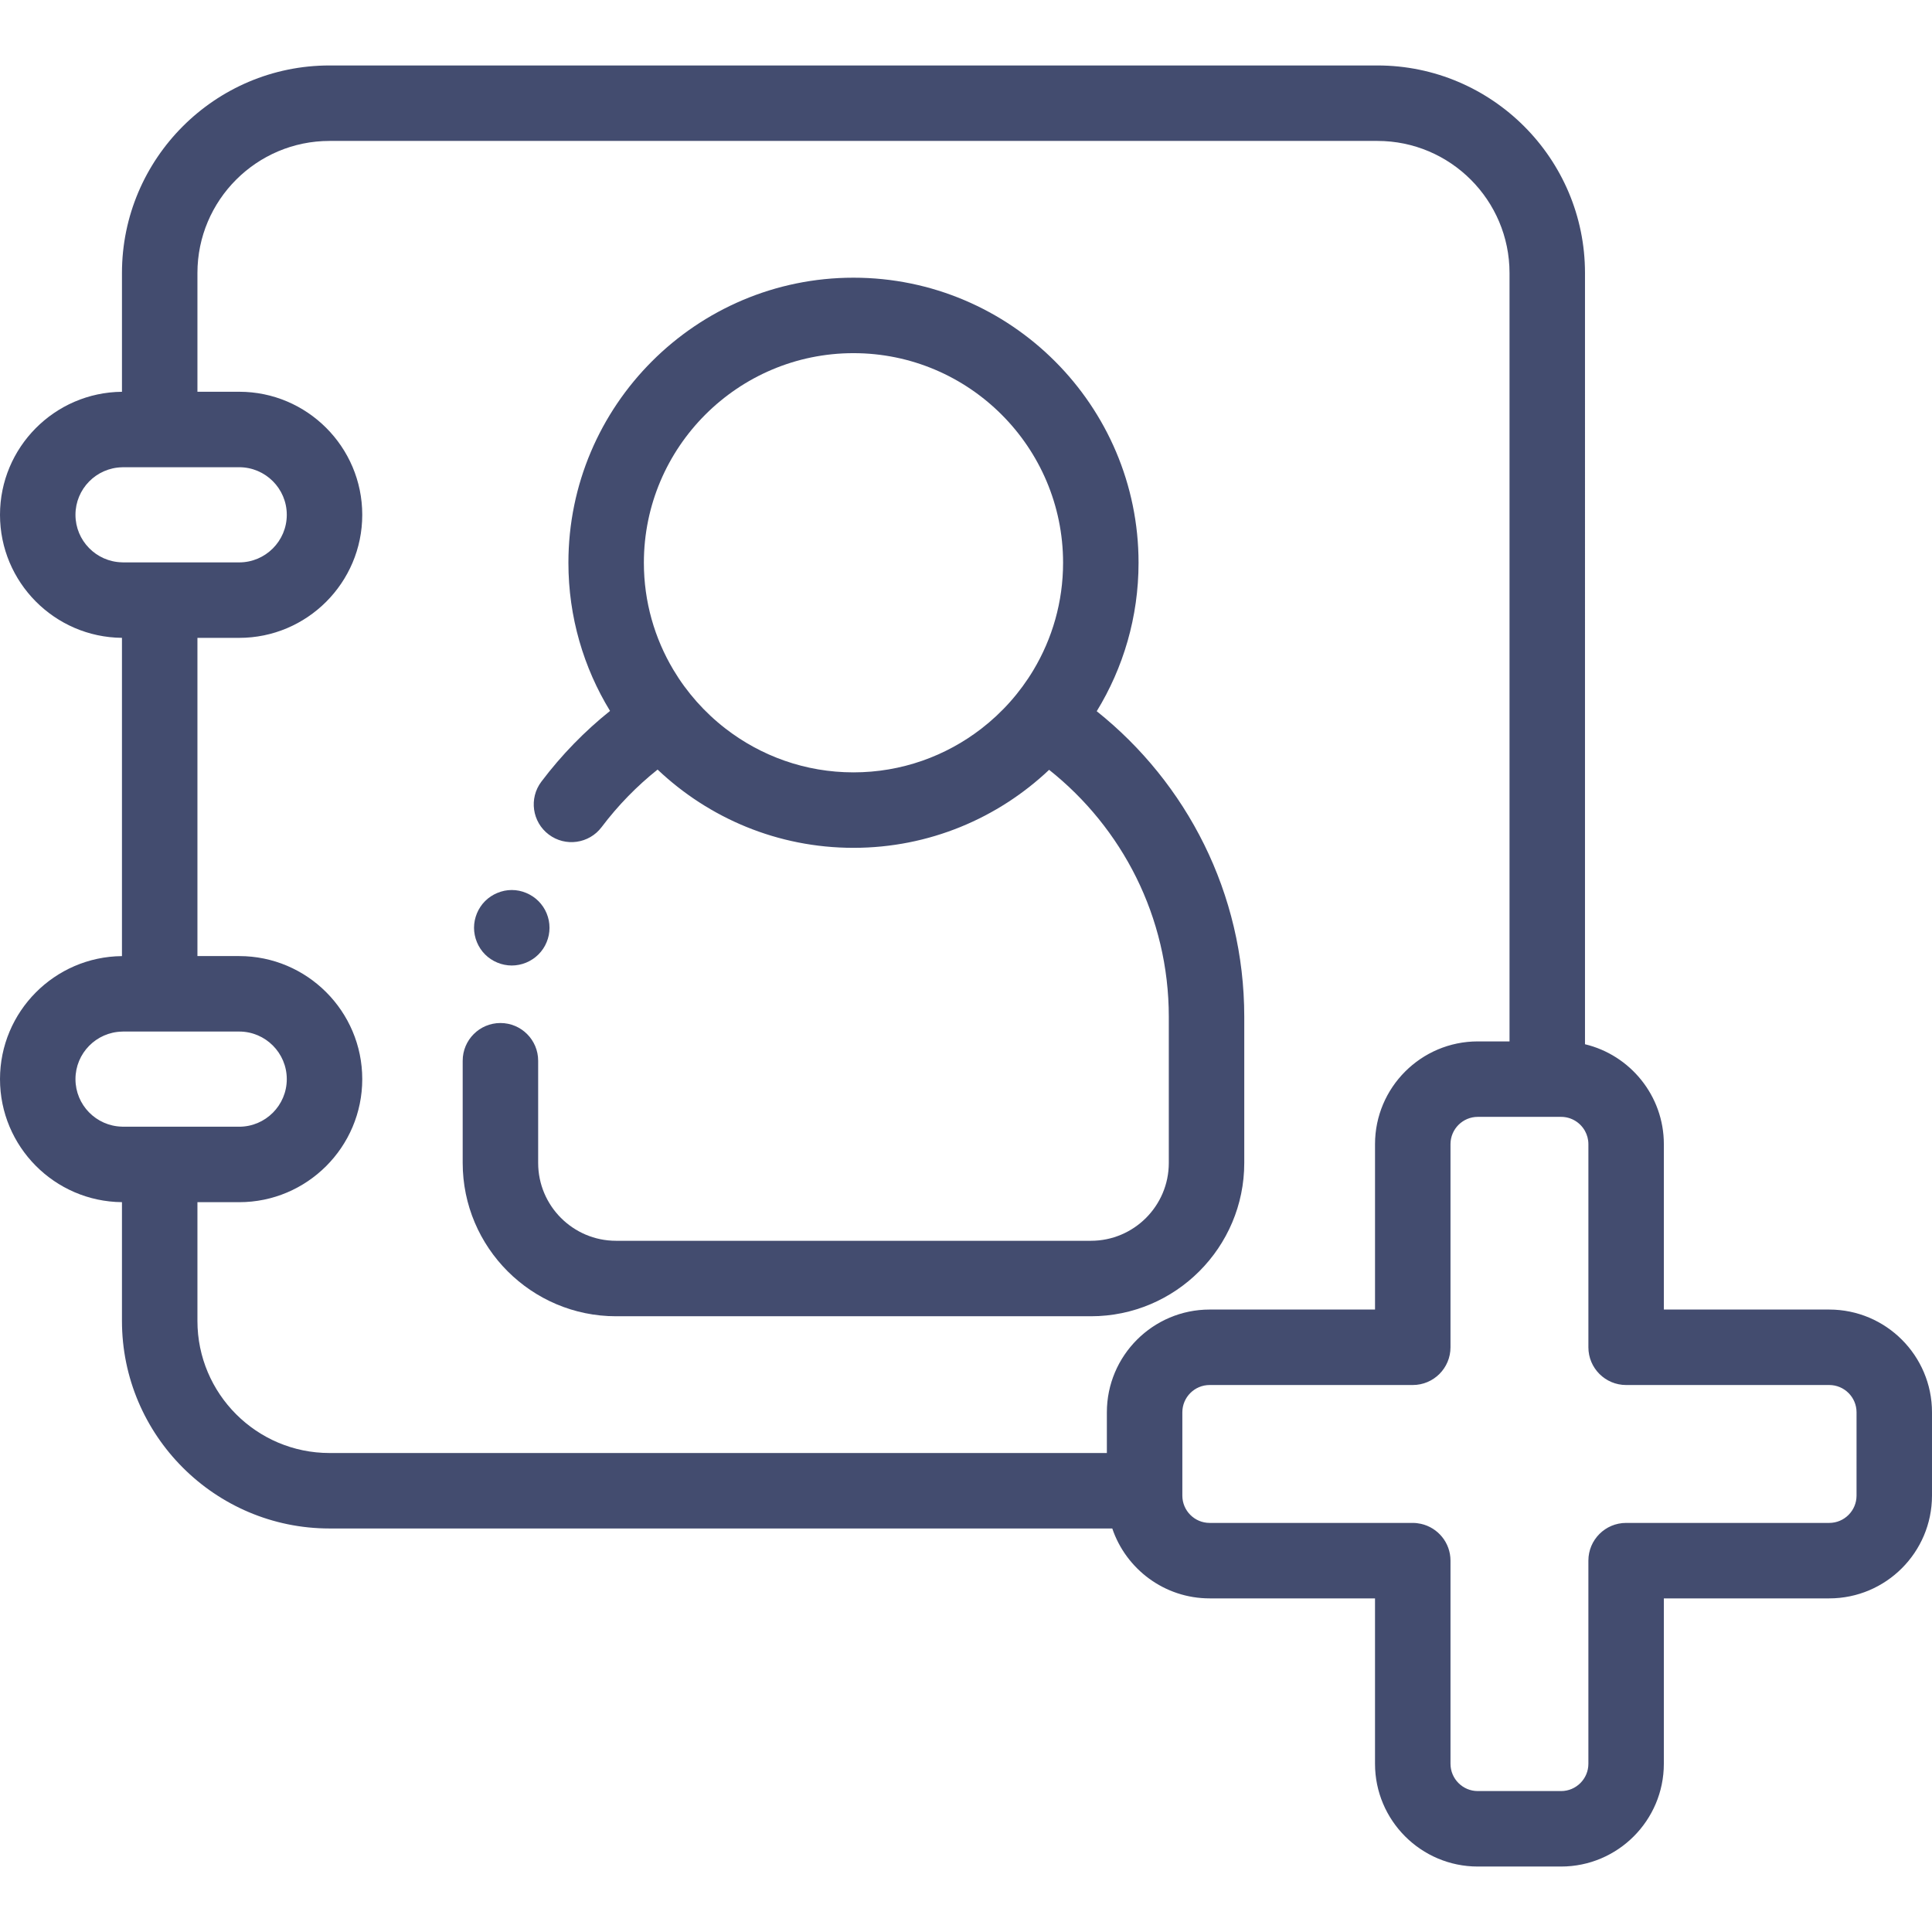
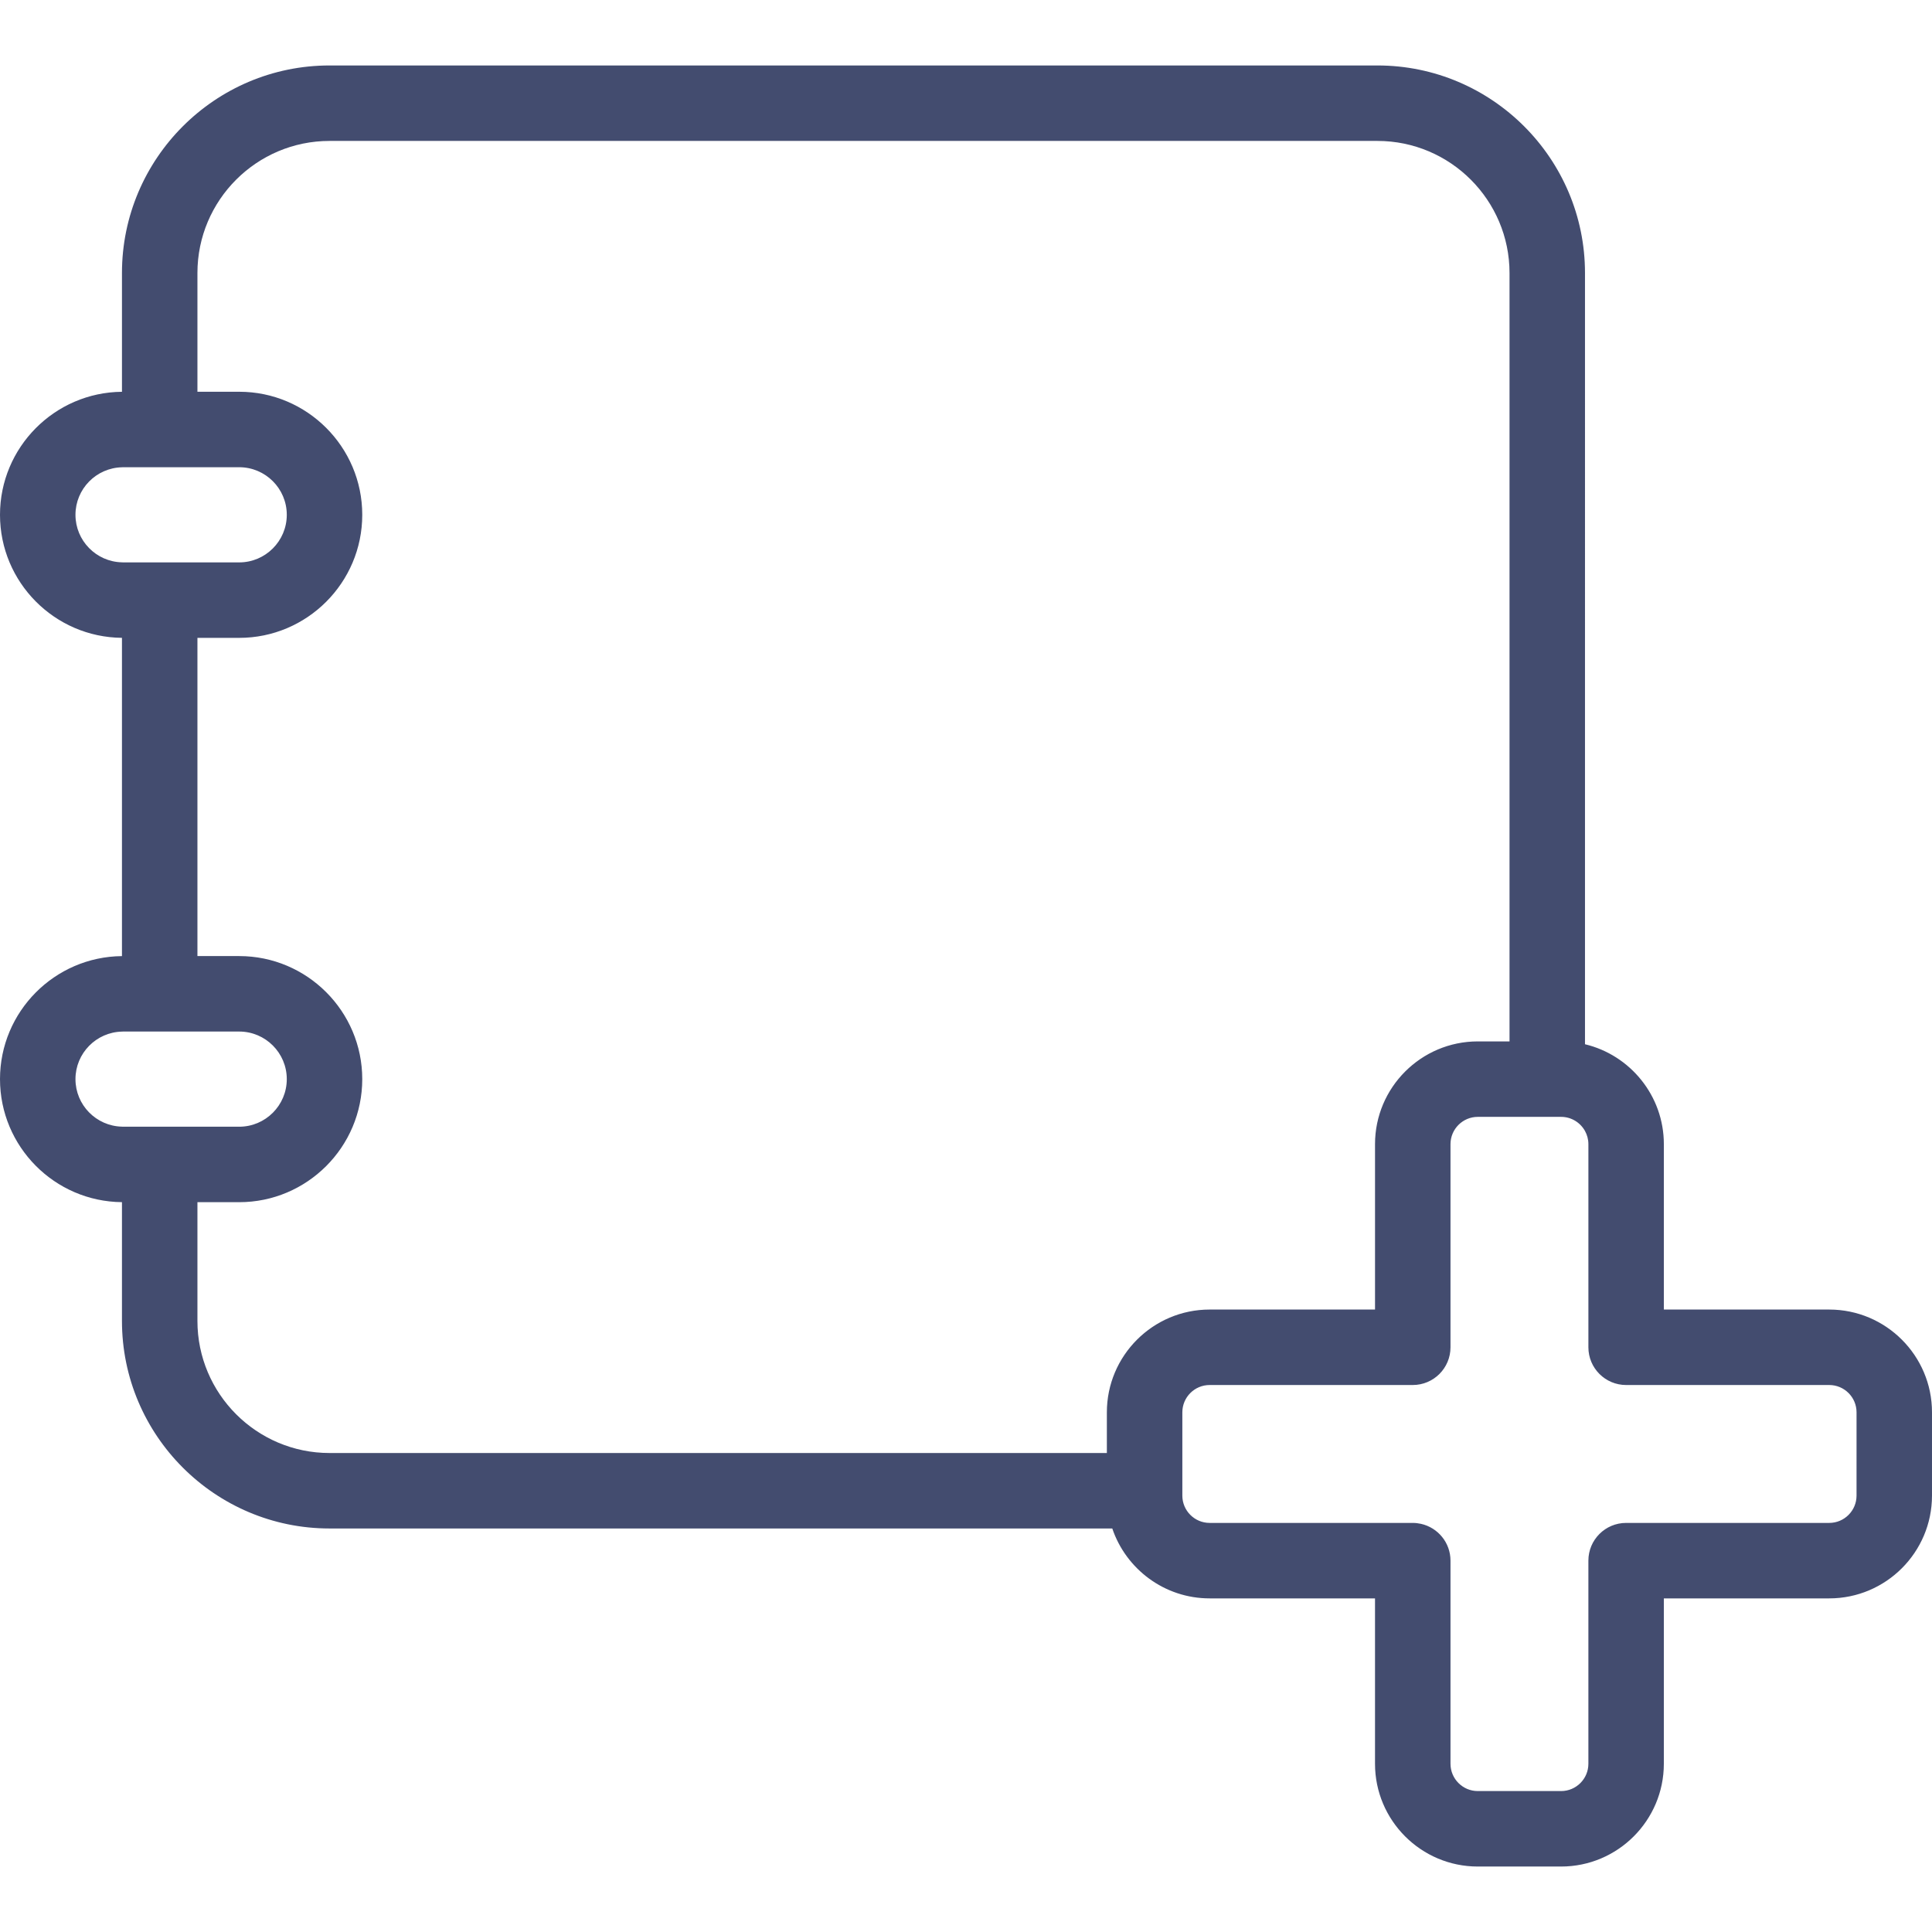
<svg xmlns="http://www.w3.org/2000/svg" version="1.1" id="Capa_1" x="0px" y="0px" viewBox="0 0 511.998 511.998" style="enable-background:new 0 0 511.998 511.998; fill: #434c6f;" xml:space="preserve">
  <g>
    <g>
      <g>
-         <path d="M329.741,269.472c0-32.753-15.287-61.999-39.097-80.99c7.025-11.467,11.082-24.94,11.082-39.345     c0-41.656-33.89-75.546-75.546-75.546s-75.547,33.89-75.547,75.546c0,14.37,4.036,27.814,11.03,39.264     c-6.723,5.381-12.844,11.651-18.199,18.748c-3.326,4.409-2.449,10.68,1.959,14.006c4.409,3.327,10.679,2.448,14.006-1.959     c4.362-5.781,9.353-10.883,14.837-15.253c13.548,12.84,31.82,20.741,51.915,20.741c20.059,0,38.303-7.874,51.844-20.674     c19.303,15.32,31.718,38.961,31.718,65.462v38.714c0,11.378-9.256,20.634-20.633,20.634H163.251     c-11.378,0-20.634-9.256-20.634-20.634v-27.077c0-5.522-4.478-10-10-10c-5.522,0-10,4.478-10,10v27.077     c0,22.405,18.229,40.634,40.634,40.634h125.857c22.405,0,40.633-18.229,40.633-40.634V269.472z M273.875,177.568     c-3.596,6.01-8.297,11.282-13.818,15.545c-9.384,7.246-21.131,11.571-33.877,11.571c-12.782,0-24.561-4.351-33.958-11.635     c-5.513-4.272-10.203-9.553-13.789-15.57c-4.948-8.303-7.8-17.994-7.8-28.342c0-30.628,24.918-55.546,55.547-55.546     c30.628,0,55.546,24.918,55.546,55.546C281.726,159.521,278.854,169.245,273.875,177.568z" />
-         <path d="M126.39,249.688c0.25,0.61,0.561,1.19,0.92,1.73c0.36,0.55,0.78,1.06,1.24,1.52c0.46,0.46,0.97,0.88,1.52,1.24     c0.54,0.36,1.12,0.67,1.73,0.92c0.6,0.25,1.23,0.45,1.87,0.57c0.64,0.13,1.3,0.2,1.95,0.2c0.66,0,1.31-0.07,1.96-0.2     c0.64-0.12,1.26-0.32,1.87-0.57c0.6-0.25,1.18-0.56,1.72-0.92c0.55-0.36,1.06-0.78,1.52-1.24c0.46-0.46,0.88-0.97,1.25-1.52     c0.36-0.54,0.67-1.12,0.92-1.73c0.25-0.6,0.44-1.229,0.57-1.87c0.13-0.64,0.19-1.3,0.19-1.949c0-0.65-0.061-1.311-0.19-1.96     c-0.13-0.631-0.32-1.261-0.57-1.87c-0.25-0.601-0.56-1.181-0.92-1.721c-0.37-0.55-0.79-1.06-1.25-1.52     c-0.46-0.46-0.97-0.88-1.52-1.24c-0.54-0.359-1.12-0.67-1.72-0.92c-0.61-0.25-1.23-0.45-1.87-0.58c-1.29-0.26-2.62-0.26-3.91,0     c-0.64,0.13-1.271,0.33-1.87,0.58c-0.61,0.25-1.19,0.561-1.73,0.92c-0.55,0.36-1.06,0.78-1.52,1.24     c-0.46,0.46-0.88,0.97-1.24,1.52c-0.359,0.54-0.67,1.12-0.92,1.721c-0.25,0.609-0.439,1.239-0.57,1.87     c-0.13,0.649-0.199,1.31-0.199,1.96c0,0.649,0.069,1.31,0.199,1.949C125.95,248.46,126.14,249.089,126.39,249.688z" />
        <path d="M484.767,347.044h-43.83v-43.829c0-12.836-8.929-23.618-20.899-26.482V72.351c0-30.329-24.674-55.003-55.003-55.003     H87.325c-30.329,0-55.004,24.674-55.004,55.003v31.476C14.473,103.982,0,118.545,0,136.43c0,17.885,14.473,32.446,32.321,32.603     v84.345C14.473,253.535,0,268.096,0,285.98c0,17.884,14.473,32.446,32.321,32.603v31.476c0,30.329,24.675,55.003,55.004,55.003     h207.44c3.641,10.757,13.826,18.525,25.797,18.525h43.83v43.83c0,15.017,12.217,27.233,27.233,27.233h22.077     c15.017,0,27.233-12.217,27.233-27.233v-43.83h43.83c15.017,0,27.233-12.217,27.233-27.233v-22.078     C512,359.26,499.783,347.044,484.767,347.044z M20,136.43c0-6.856,5.502-12.441,12.321-12.597     c0.097-0.002,0.191-0.015,0.289-0.015h19.711H63.39c6.953,0,12.61,5.657,12.61,12.611c0,6.953-5.657,12.61-12.61,12.61H52.321     H32.61c-0.098,0-0.192-0.013-0.289-0.015C25.502,148.87,20,143.286,20,136.43z M32.61,298.589c-0.098,0-0.192-0.013-0.289-0.015     C25.502,298.42,20,292.836,20,285.98c0-6.855,5.502-12.44,12.321-12.596c0.097-0.002,0.191-0.015,0.289-0.015h19.711H63.39     c6.953,0,12.61,5.657,12.61,12.61c0,6.953-5.657,12.61-12.61,12.61H52.321H32.61z M293.329,374.276v10.786H87.325     c-19.301,0-35.004-15.702-35.004-35.003v-31.469H63.39c17.981,0,32.61-14.629,32.61-32.61s-14.629-32.61-32.61-32.61H52.321     v-84.33H63.39c17.981,0,32.61-14.629,32.61-32.61c0-17.982-14.629-32.611-32.61-32.611H52.321V72.351     c0-19.301,15.703-35.003,35.004-35.003h277.709c19.301,0,35.003,15.702,35.003,35.003v203.631h-8.411     c-15.017,0-27.233,12.217-27.233,27.233v43.829h-43.83C305.546,347.044,293.329,359.26,293.329,374.276z M492,396.354     L492,396.354c0,3.988-3.245,7.233-7.233,7.233h-53.83c-5.522,0-10,4.478-10,10v53.83c0,3.988-3.245,7.233-7.233,7.233h-22.077     c-3.988,0-7.233-3.245-7.233-7.233v-53.83c0-4.771-3.345-8.757-7.817-9.754c-0.704-0.157-1.432-0.246-2.183-0.246h-53.83     c-3.988,0-7.233-3.245-7.233-7.233v-11.292v-10.786c0-3.988,3.245-7.233,7.233-7.233h53.83c5.522,0,10-4.478,10-10v-53.829     c0-3.988,3.245-7.233,7.233-7.233h8.411h13.666c2.725,0,5.101,1.516,6.334,3.747c0.572,1.035,0.899,2.223,0.899,3.486v53.829     c0,5.522,4.478,10,10,10h53.83c3.988,0,7.233,3.245,7.233,7.233V396.354z" />
      </g>
    </g>
  </g>
  <g>
</g>
  <g>
</g>
  <g>
</g>
  <g>
</g>
  <g>
</g>
  <g>
</g>
  <g>
</g>
  <g>
</g>
  <g>
</g>
  <g>
</g>
  <g>
</g>
  <g>
</g>
  <g>
</g>
  <g>
</g>
  <g>
</g>
</svg>